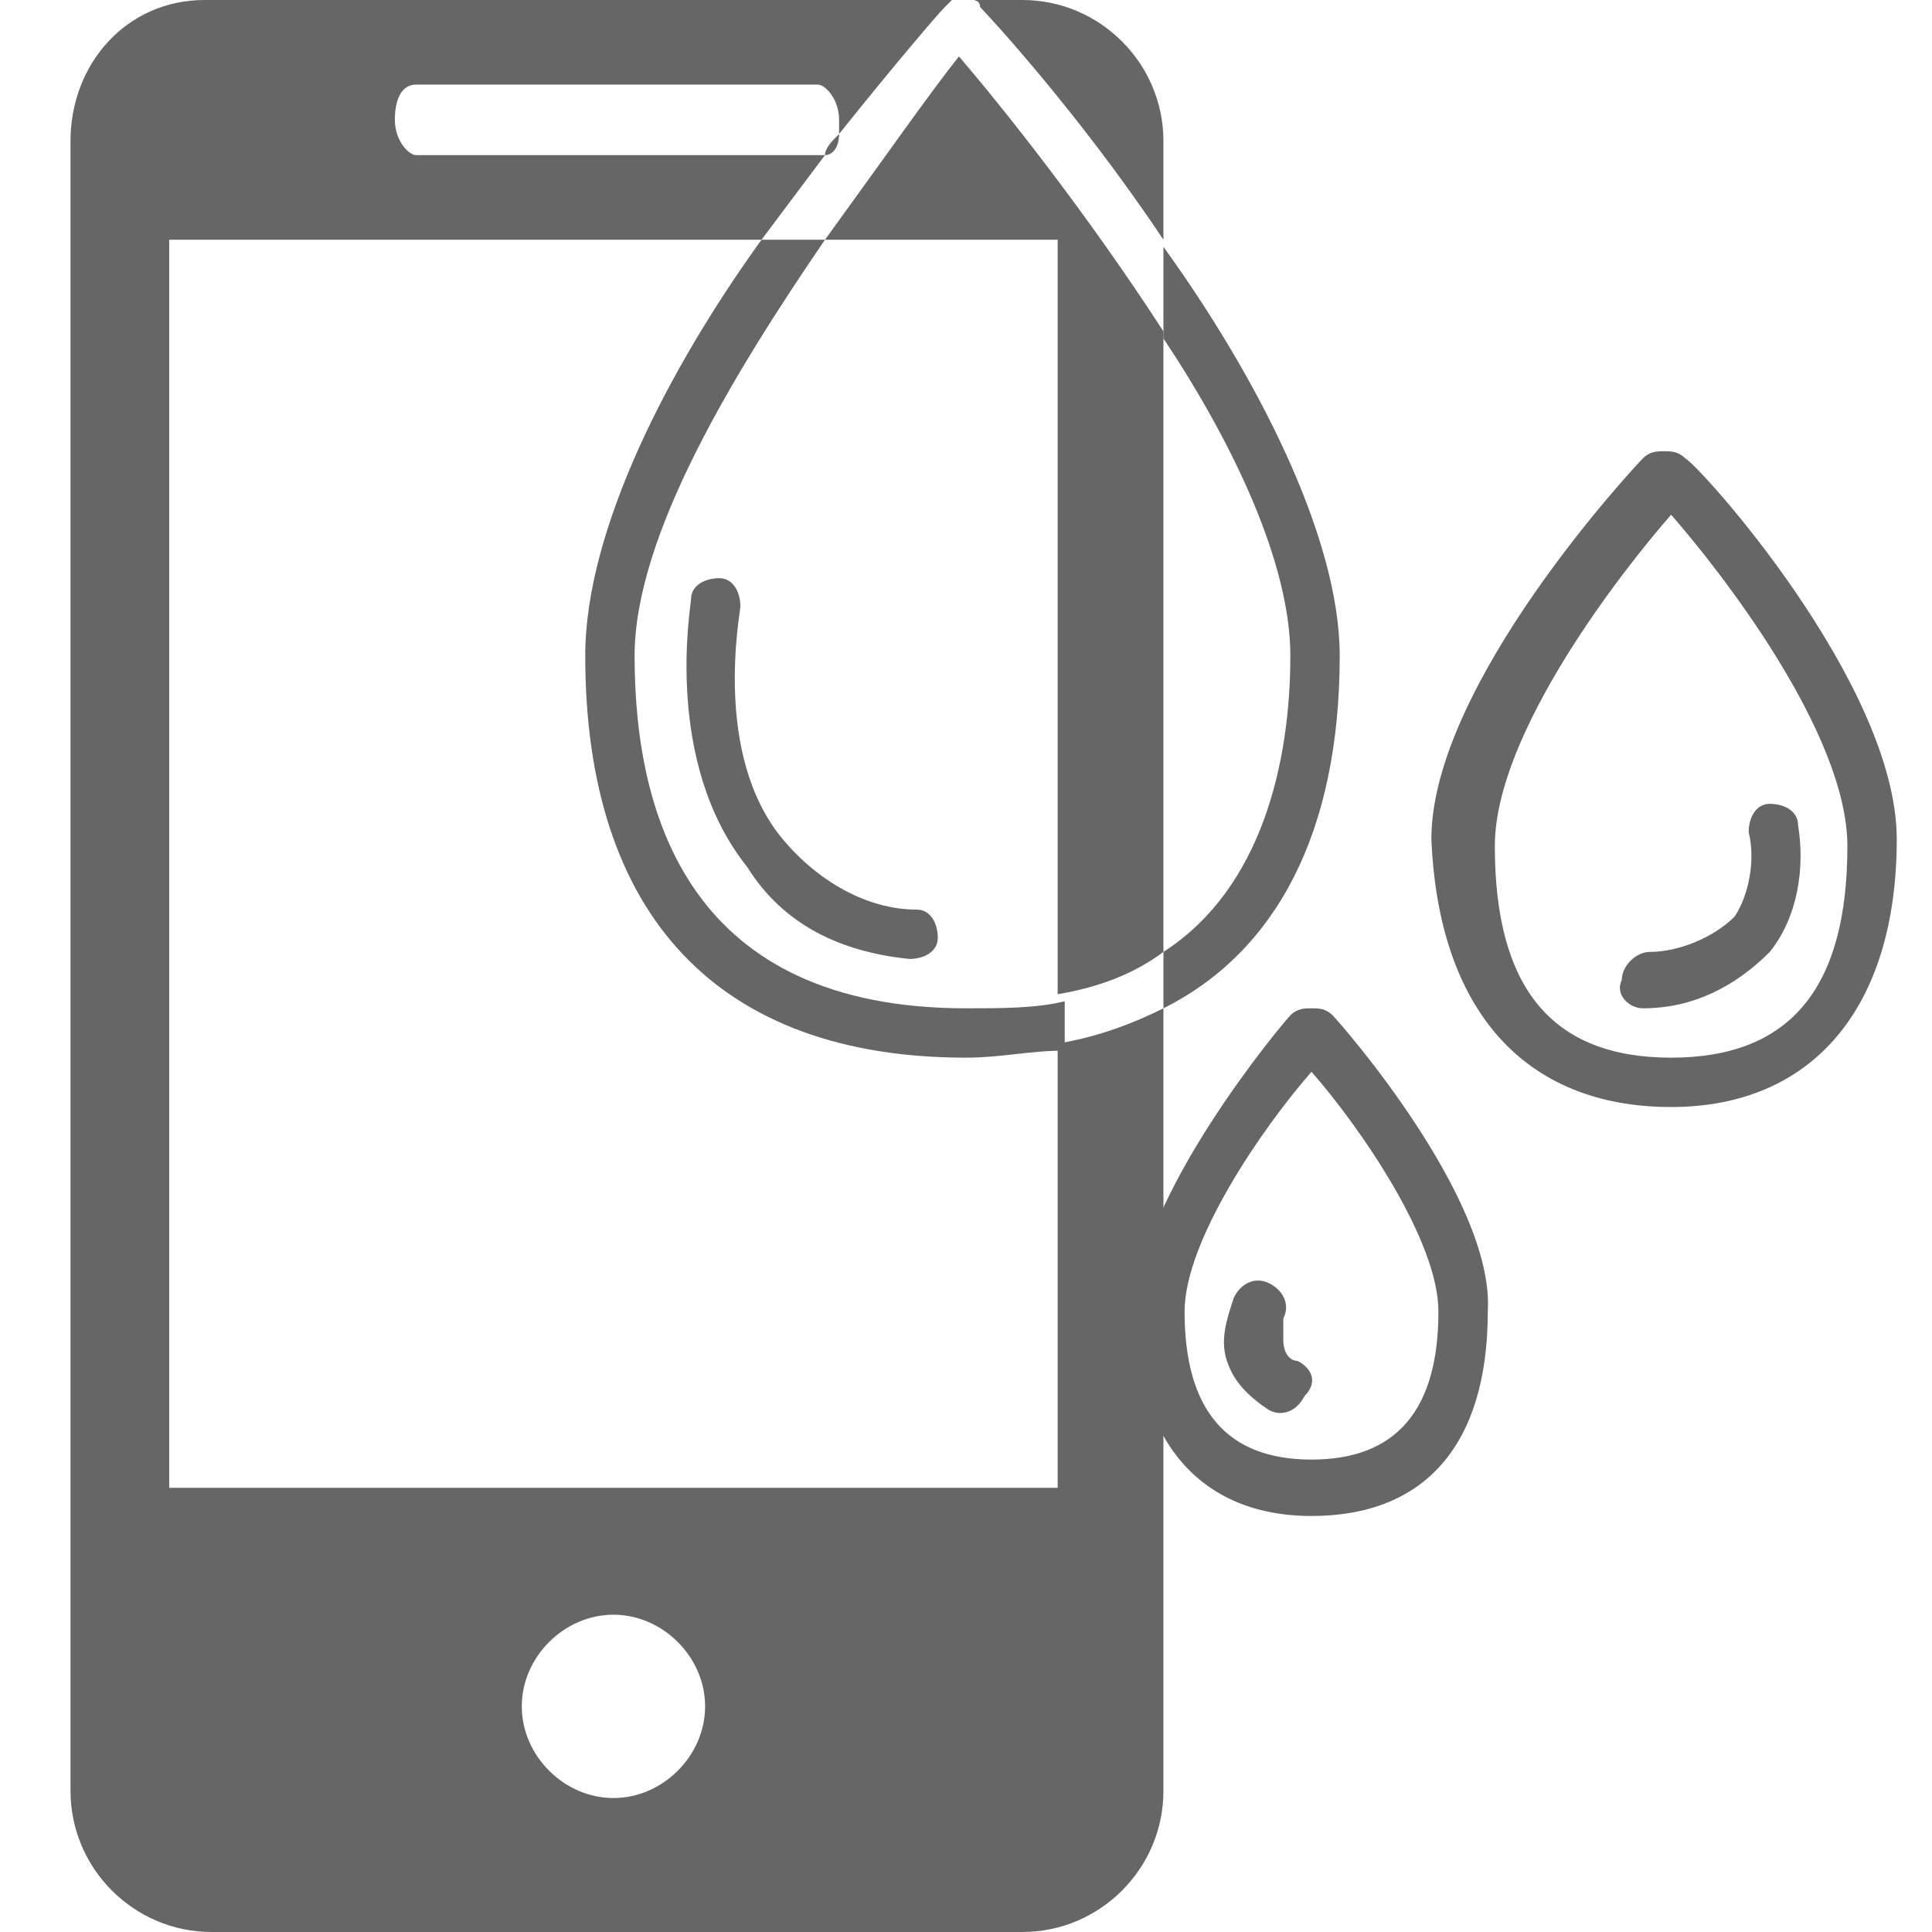
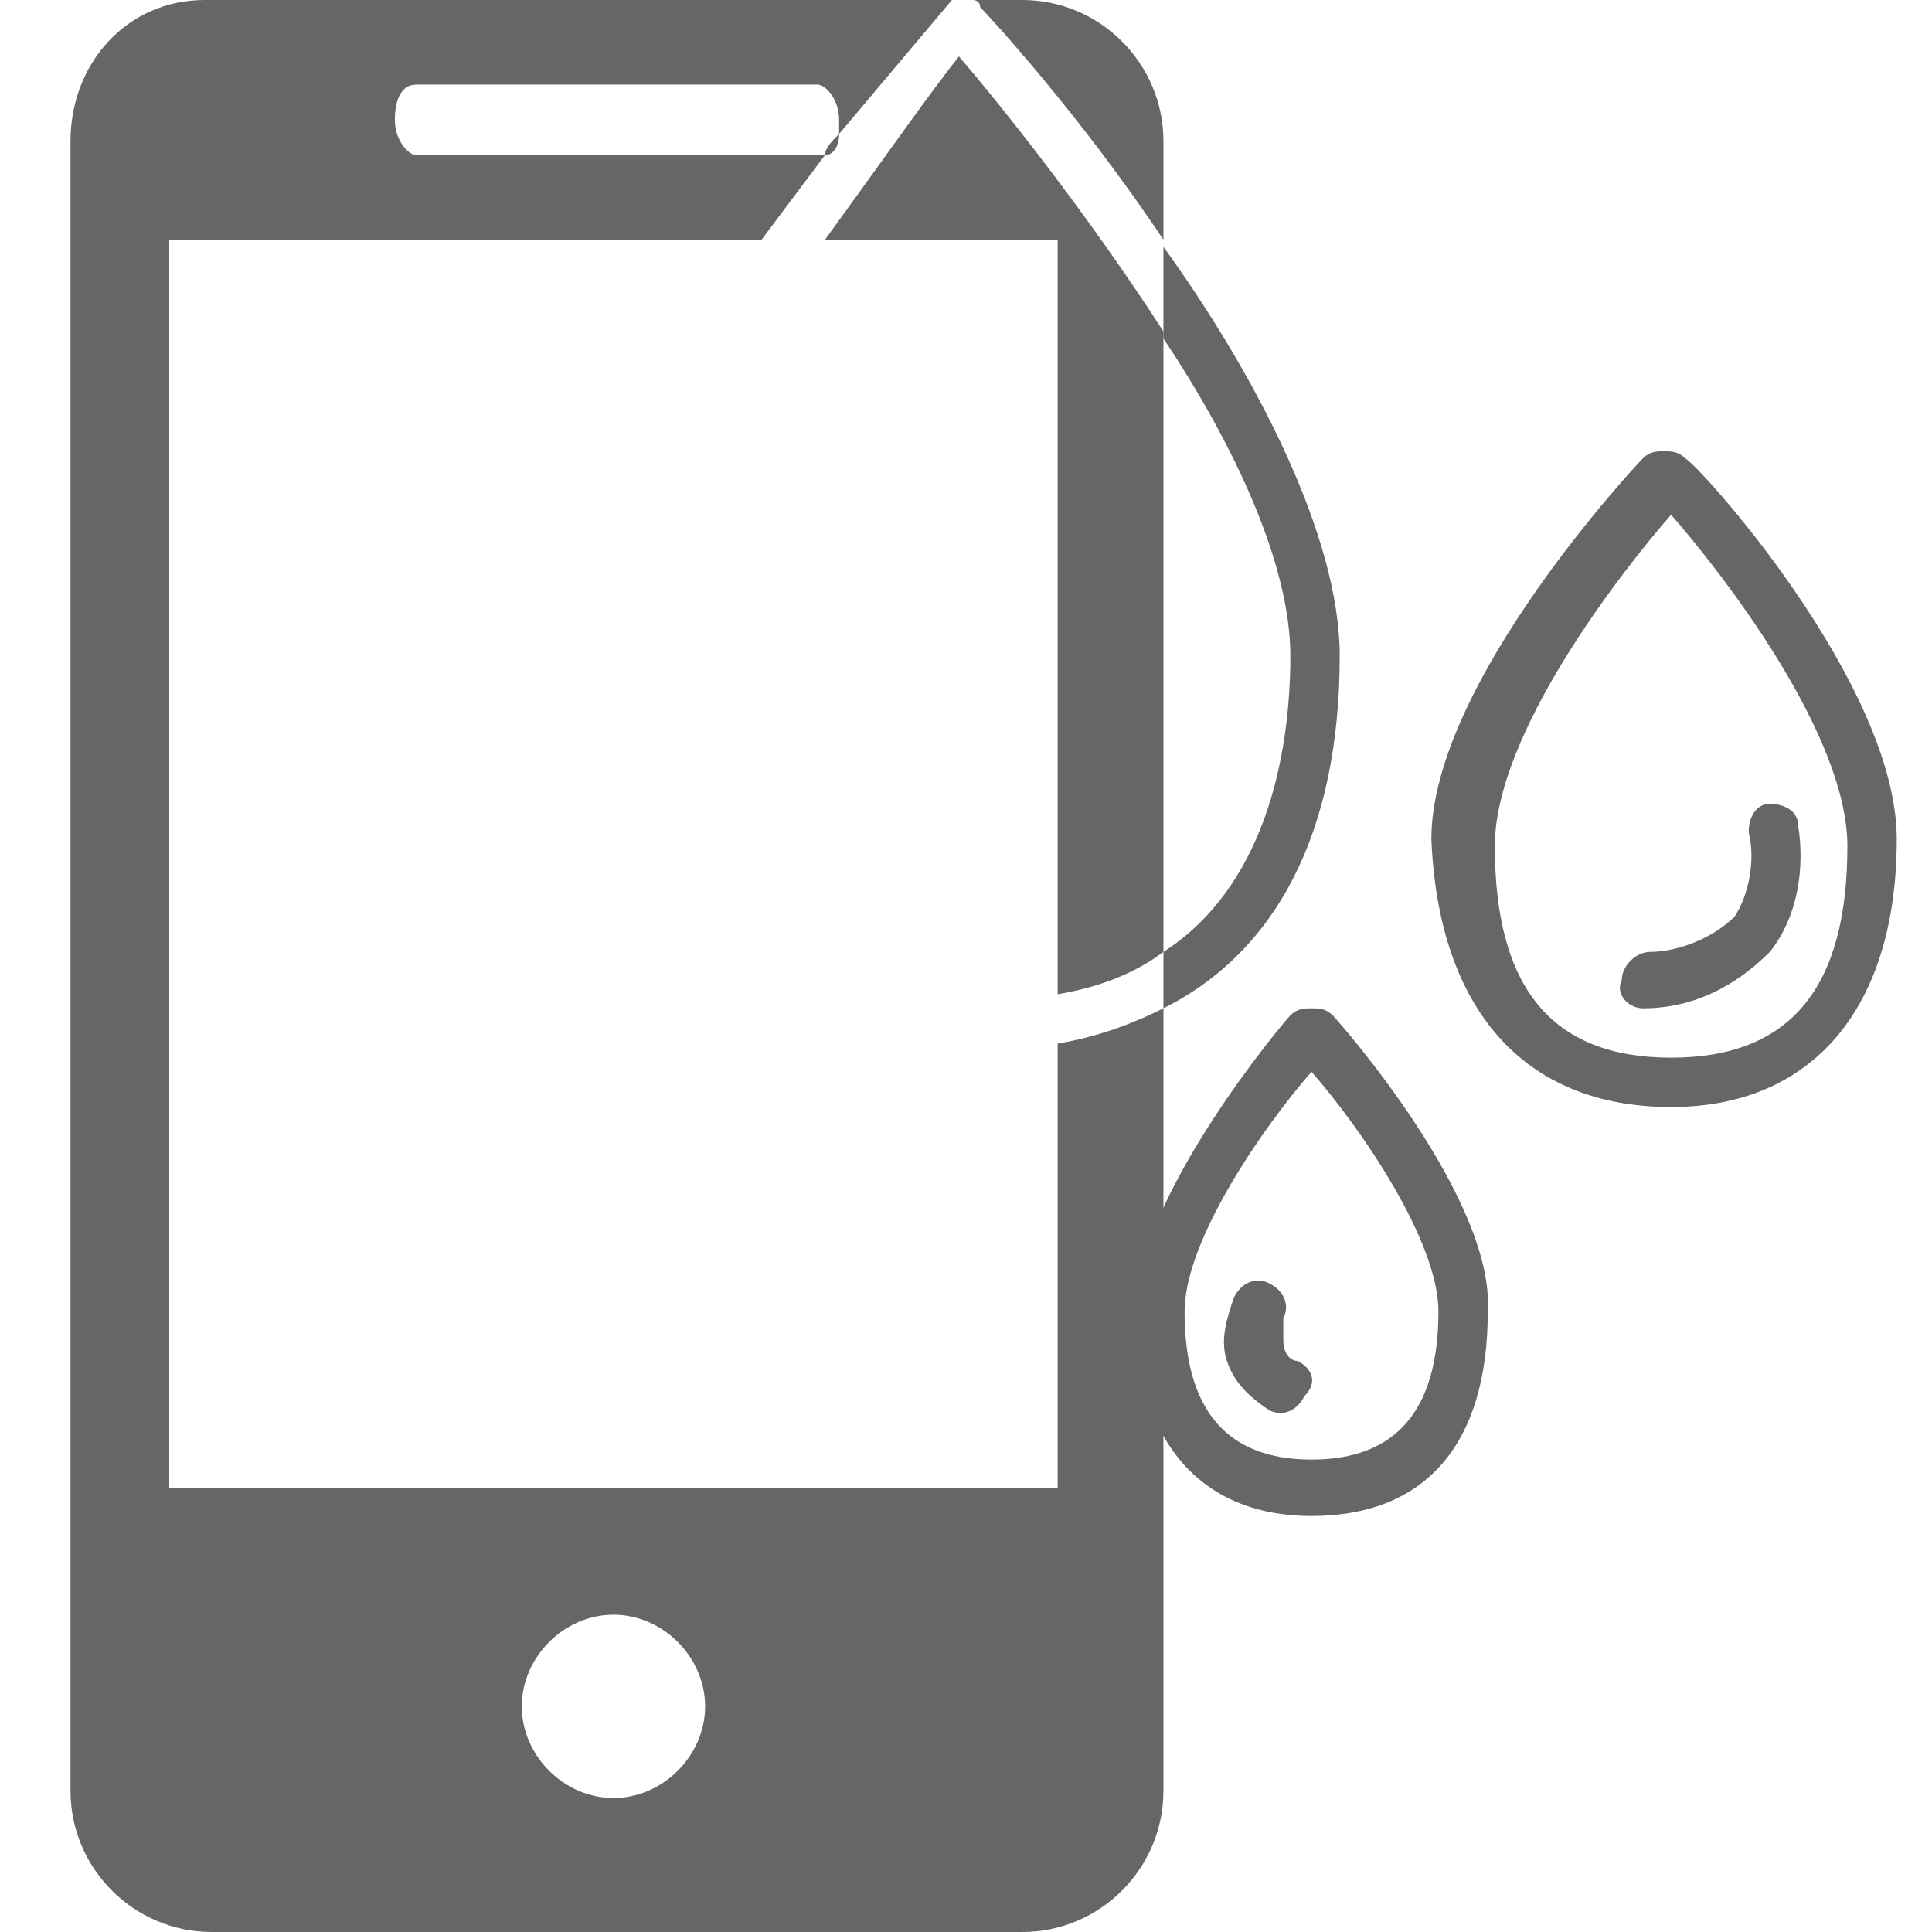
<svg xmlns="http://www.w3.org/2000/svg" version="1.1" id="Capa_1" x="0px" y="0px" viewBox="0 0 27.4 27.4" style="enable-background:new 0 0 27.4 27.4;" xml:space="preserve">
  <style type="text/css">
	.st0{fill:#666666;}
</style>
  <path class="st0" d="M23.7,15.7c2,0,3.2-1.4,3.2-3.8c0-2.2-2.8-5.3-3-5.4c-0.1-0.1-0.2-0.1-0.3-0.1s-0.2,0-0.3,0.1  c-0.1,0.1-3,3.2-3,5.4C20.4,14.3,21.6,15.7,23.7,15.7z M23.7,7.3c0.7,0.8,2.5,3.1,2.5,4.7c0,2-0.8,3-2.5,3s-2.5-1-2.5-3  C21.2,10.4,23,8.1,23.7,7.3z" />
  <path class="st0" d="M18.9,14.4c-0.1-0.1-0.2-0.1-0.3-0.1c-0.1,0-0.2,0-0.3,0.1c-0.1,0.1-2.2,2.6-2.2,4.2c0,1.8,0.9,2.9,2.5,2.9  s2.5-1,2.5-2.9C21.2,17,19,14.5,18.9,14.4z M18.6,20.7c-1.2,0-1.8-0.7-1.8-2.1c0-1,1.1-2.6,1.8-3.4c0.7,0.8,1.8,2.4,1.8,3.4  C20.4,20,19.8,20.7,18.6,20.7z" />
-   <path class="st0" d="M12.9,13.6L12.9,13.6c0.2,0,0.4-0.1,0.4-0.3s-0.1-0.4-0.3-0.4c-0.7,0-1.4-0.4-1.9-1c-1-1.2-0.6-3.2-0.6-3.3  c0-0.2-0.1-0.4-0.3-0.4S9.8,8.3,9.8,8.5c0,0.1-0.4,2.3,0.8,3.8C11.1,13.1,11.9,13.5,12.9,13.6z" />
  <path class="st0" d="M23.3,14.3c0.7,0,1.3-0.3,1.8-0.8c0.4-0.5,0.5-1.2,0.4-1.8c0-0.2-0.2-0.3-0.4-0.3c-0.2,0-0.3,0.2-0.3,0.4  c0.1,0.4,0,0.9-0.2,1.2c-0.3,0.3-0.8,0.5-1.2,0.5c-0.2,0-0.4,0.2-0.4,0.4C22.9,14.1,23.1,14.3,23.3,14.3z" />
  <path class="st0" d="M18.4,19.3c-0.1,0-0.2-0.1-0.2-0.3c0-0.1,0-0.2,0-0.3c0.1-0.2,0-0.4-0.2-0.5s-0.4,0-0.5,0.2  c-0.1,0.3-0.2,0.6-0.1,0.9s0.3,0.5,0.6,0.7c0.2,0.1,0.4,0,0.5-0.2C18.7,19.6,18.6,19.4,18.4,19.3L18.4,19.3z" />
  <g>
    <path class="st0" d="M11.7,3.4H15v10.7c0.6-0.1,1.1-0.3,1.5-0.6V4.7c-1.1-1.7-2.3-3.2-2.9-3.9C13.2,1.3,12.5,2.3,11.7,3.4z" />
    <path class="st0" d="M16.5,3.4V2c0-1.1-0.9-2-2-2h-0.7c0,0,0.1,0,0.1,0.1C14,0.2,15.3,1.6,16.5,3.4z" />
-     <path class="st0" d="M15,21.1H2.4V3.4h8.4c0.3-0.4,0.6-0.8,0.9-1.2l0,0H5.9C5.8,2.2,5.6,2,5.6,1.7s0.1-0.5,0.3-0.5h5.7   c0.1,0,0.3,0.2,0.3,0.5c0,0.1,0,0.1,0,0.2c0.8-1,1.4-1.7,1.5-1.8L13.5,0H2.9C1.8,0,1,0.9,1,2v23.4c0,1.1,0.9,2,2,2h11.5   c1.1,0,2-0.9,2-2V14.3c-0.4,0.2-0.9,0.4-1.5,0.5V21.1z M8.7,25.5c-0.7,0-1.3-0.6-1.3-1.3s0.6-1.3,1.3-1.3s1.3,0.6,1.3,1.3   S9.4,25.5,8.7,25.5z" />
+     <path class="st0" d="M15,21.1H2.4V3.4h8.4c0.3-0.4,0.6-0.8,0.9-1.2l0,0H5.9C5.8,2.2,5.6,2,5.6,1.7s0.1-0.5,0.3-0.5h5.7   c0.1,0,0.3,0.2,0.3,0.5c0,0.1,0,0.1,0,0.2L13.5,0H2.9C1.8,0,1,0.9,1,2v23.4c0,1.1,0.9,2,2,2h11.5   c1.1,0,2-0.9,2-2V14.3c-0.4,0.2-0.9,0.4-1.5,0.5V21.1z M8.7,25.5c-0.7,0-1.3-0.6-1.3-1.3s0.6-1.3,1.3-1.3s1.3,0.6,1.3,1.3   S9.4,25.5,8.7,25.5z" />
    <path class="st0" d="M11.9,1.9c-0.1,0.1-0.2,0.2-0.2,0.3C11.8,2.2,11.9,2.1,11.9,1.9z" />
-     <path class="st0" d="M13.6,0c-0.1,0-0.1,0-0.2,0h0.3C13.7,0,13.7,0,13.6,0z" />
    <path class="st0" d="M19,9.3c0-1.7-1.2-4-2.5-5.8v1.3c1,1.5,1.8,3.2,1.8,4.5c0,1.5-0.4,3.3-1.8,4.2v0.8C18.1,13.5,19,11.8,19,9.3z" />
-     <path class="st0" d="M9,9.3c0-1.7,1.4-4,2.7-5.9h-0.9C9.5,5.2,8.3,7.5,8.3,9.3c0,3.7,1.9,5.7,5.4,5.7c0.5,0,0.9-0.1,1.4-0.1v-0.7   c-0.4,0.1-0.9,0.1-1.4,0.1C9.8,14.3,9,11.6,9,9.3z" />
  </g>
</svg>